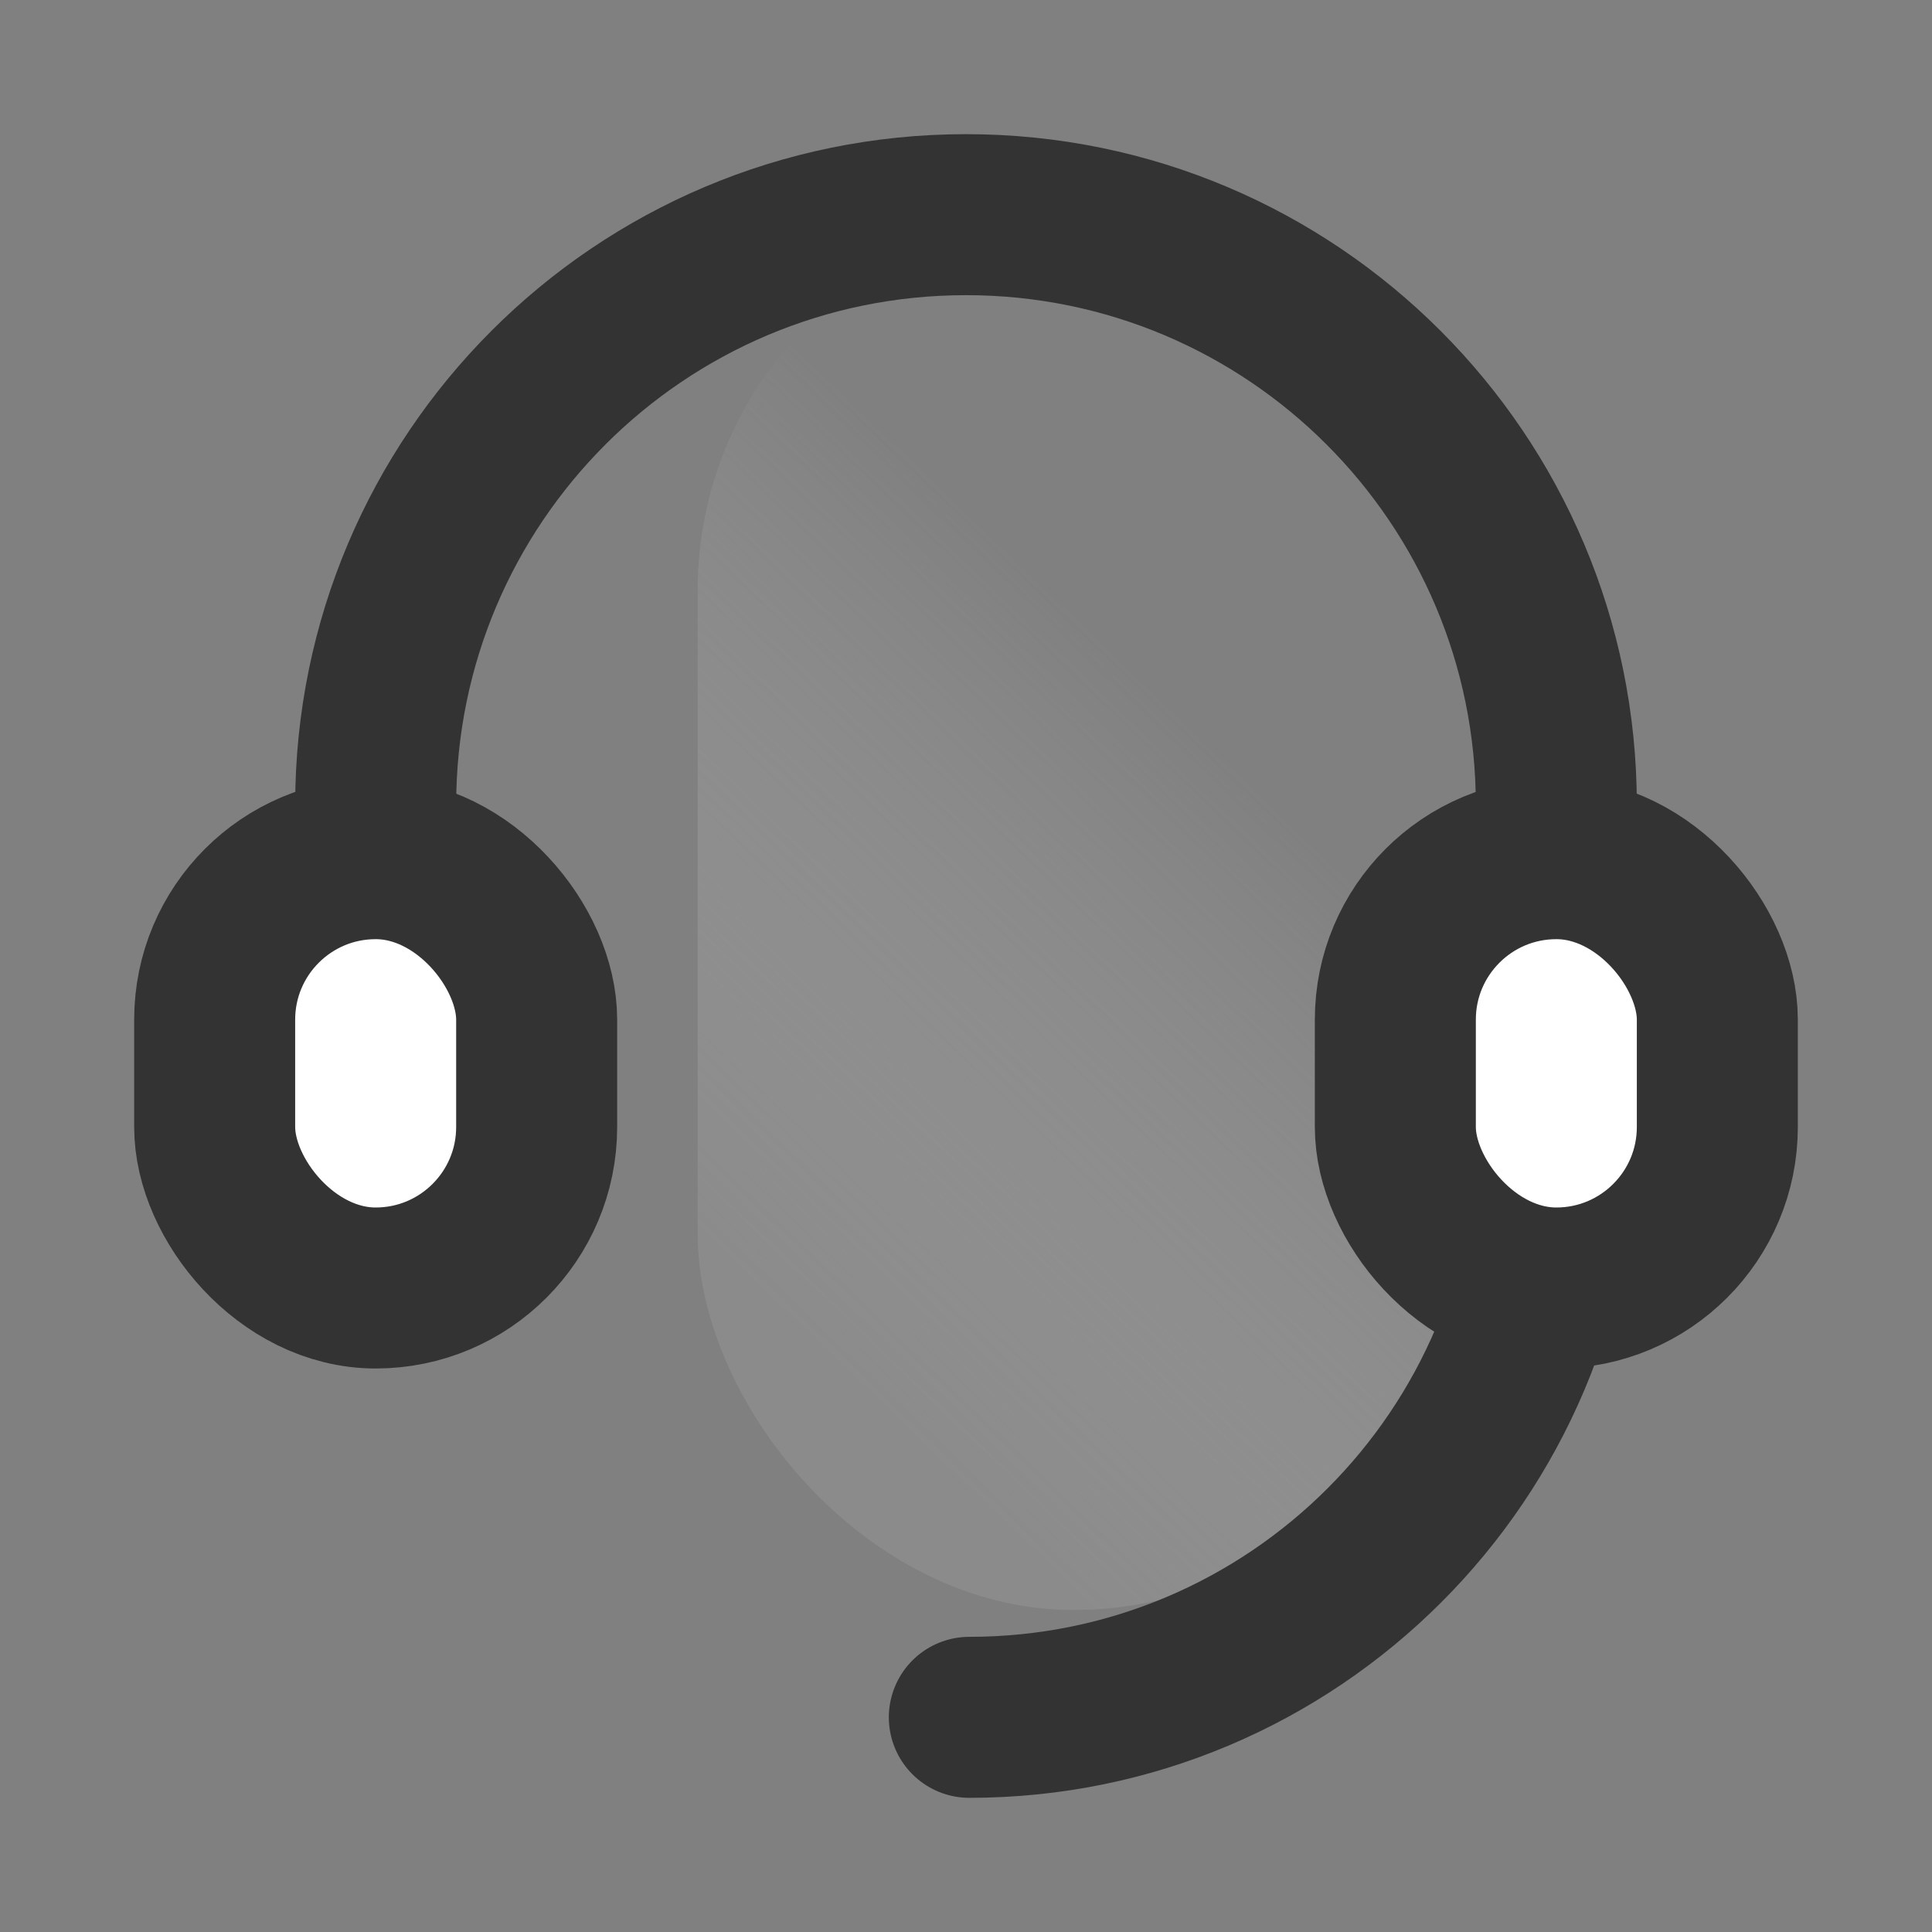
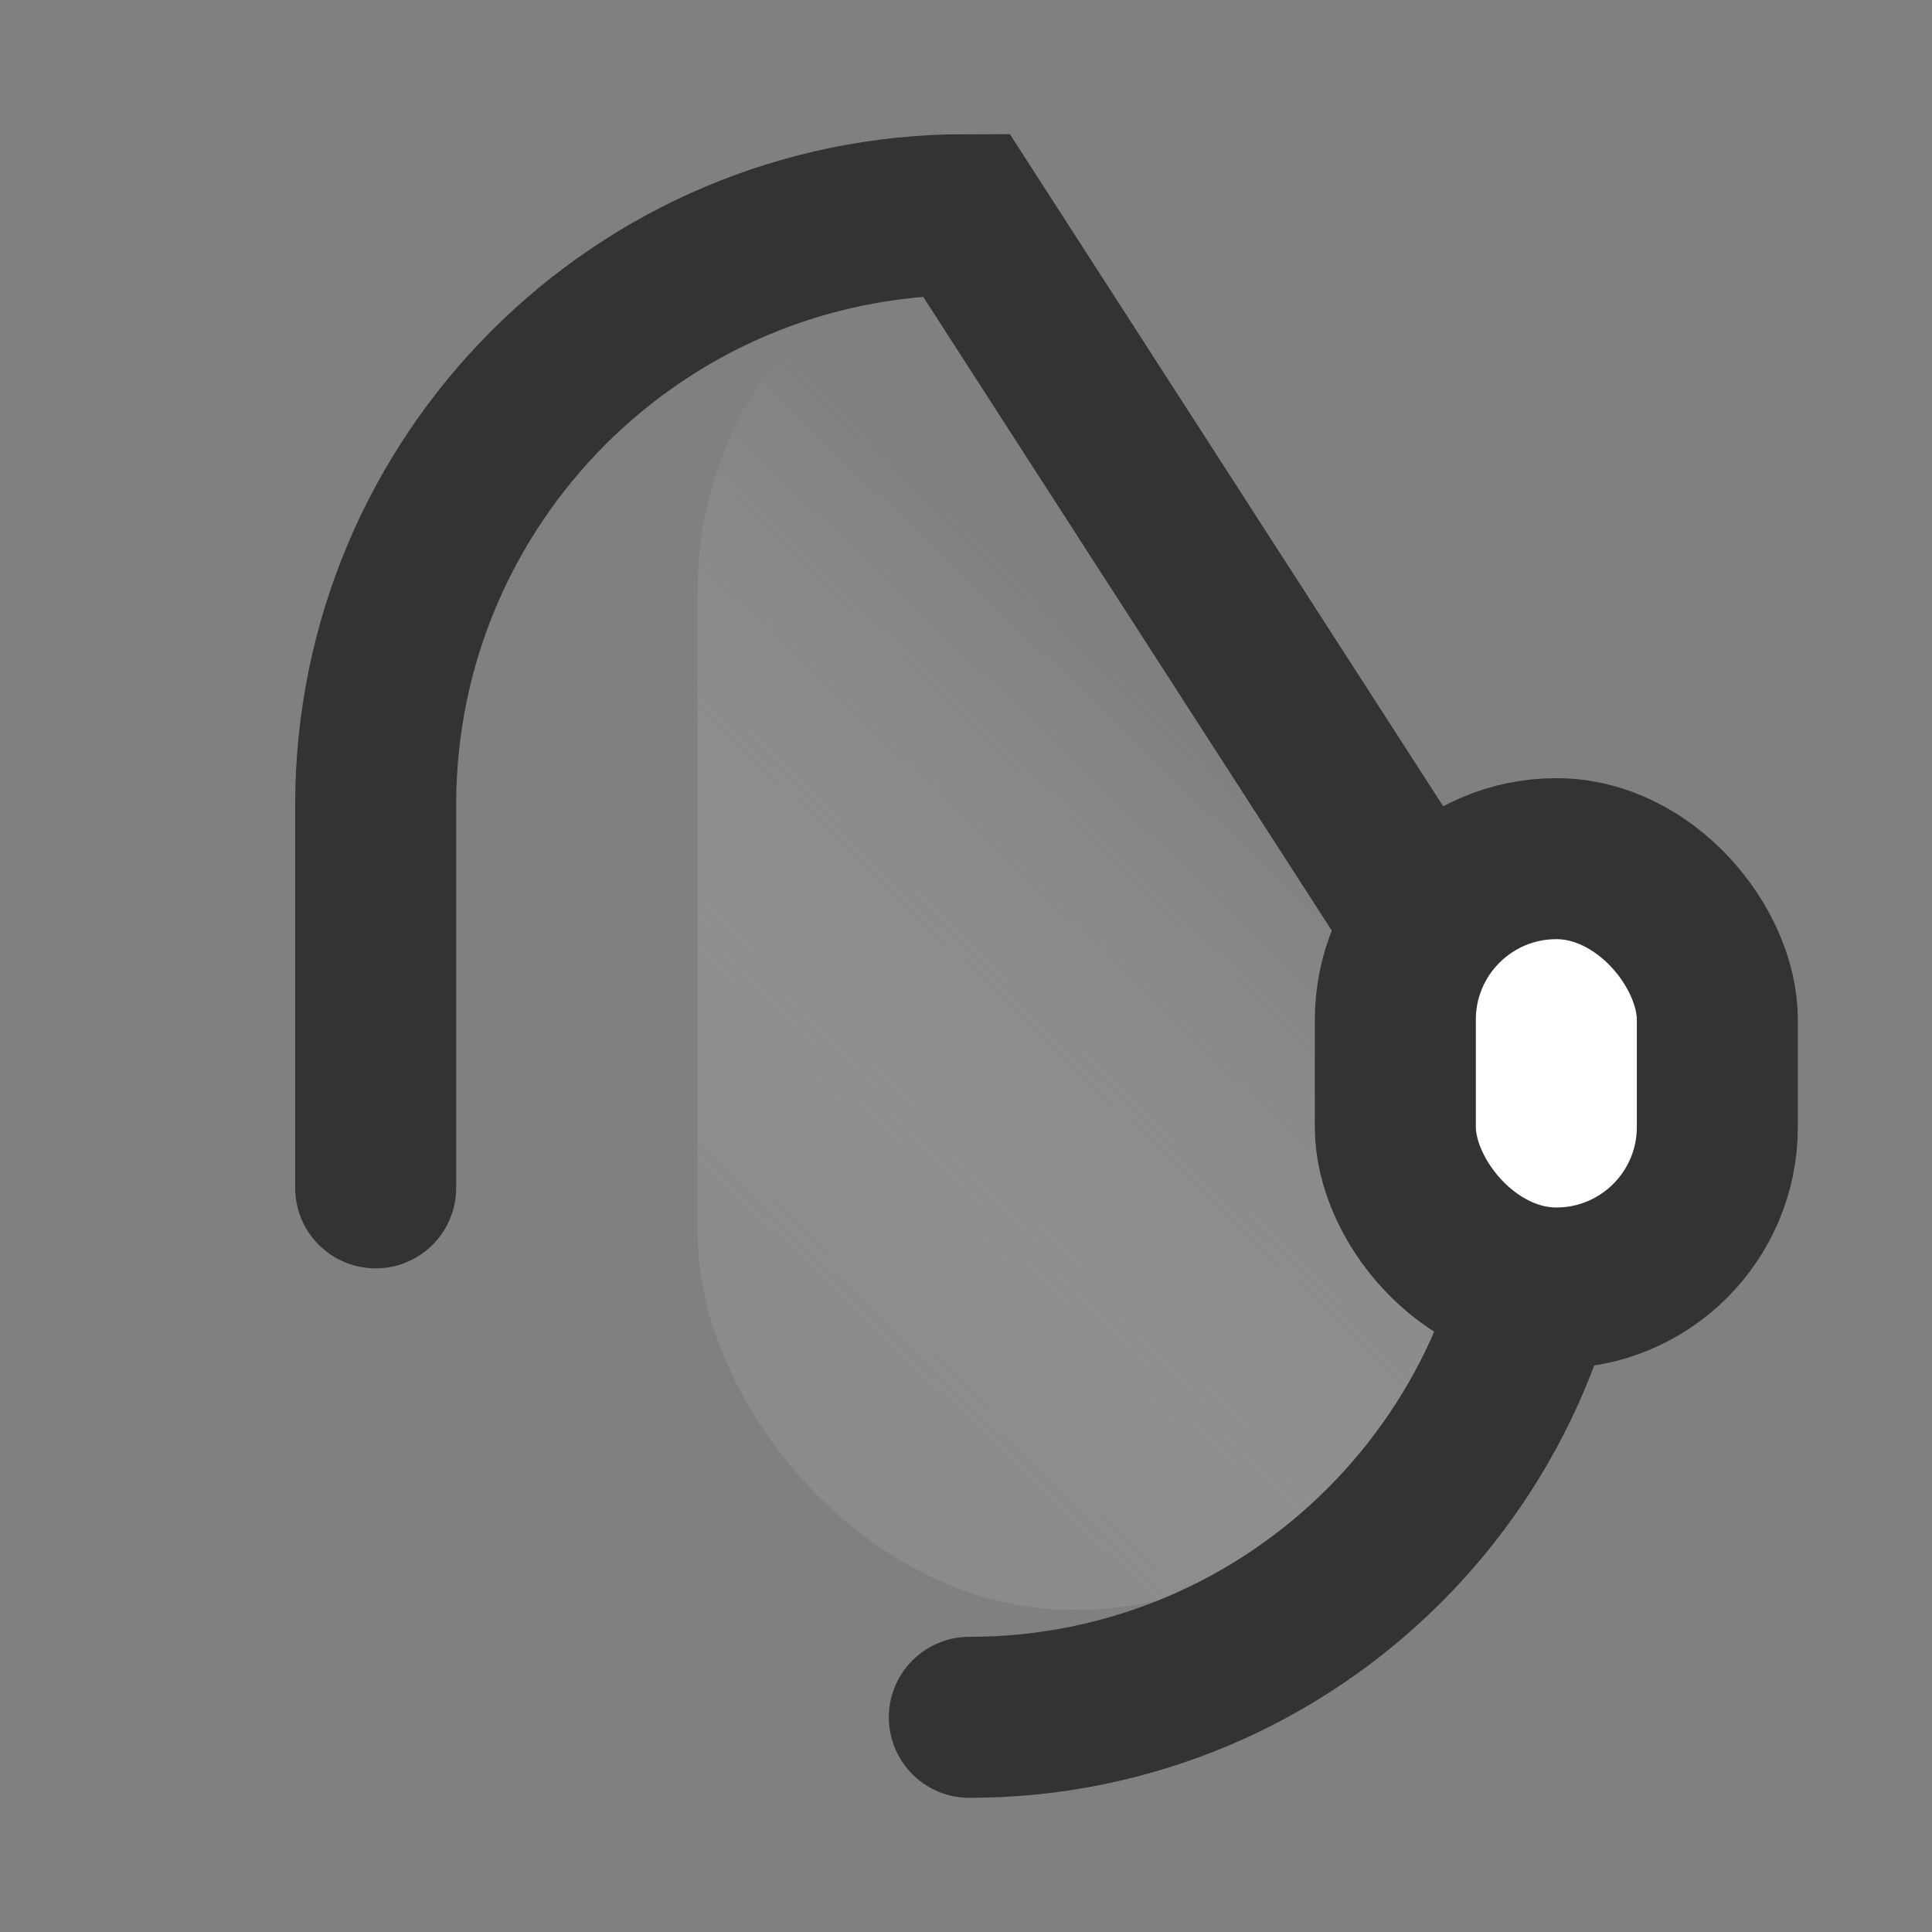
<svg xmlns="http://www.w3.org/2000/svg" width="18px" height="18px" viewBox="0 0 18 18" version="1.1">
  <rect x="0" y="0" width="18" height="18" fill="#808080" stroke="none" />
  <title>联系客服</title>
  <defs>
    <linearGradient x1="64.497%" y1="35.479%" x2="35.503%" y2="91.526%" id="linearGradient-1">
      <stop stop-color="#D8D8D8" stop-opacity="0" offset="0%" />
      <stop stop-color="#979797" stop-opacity="0.6" offset="100%" />
    </linearGradient>
  </defs>
  <g id="首页相关" stroke="none" stroke-width="1" fill="none" fill-rule="evenodd">
    <g id="我的2.0" transform="translate(-15, -698)">
      <g id="编组-16" transform="translate(0, 619)">
        <g id="矩形" transform="translate(15, 79)">
          <rect id="蒙版" fill="#D8D8D8" opacity="0" x="0" y="0" width="18" height="18" />
          <rect fill-opacity="0.8" fill="url(#linearGradient-1)" x="6.5" y="2" width="7" height="13" rx="3.5" />
-           <path d="M3.5,11.067 L3.5,7.5 C3.5,4.462 5.962,2 9,2 C12.038,2 14.5,4.462 14.5,7.5 L14.5,10.531 C14.5,13.551 12.051,16 9.031,16 L9.031,16 L9.031,16" id="路径" stroke="#333333" stroke-width="1.5" stroke-linecap="round" />
-           <rect stroke="#333333" stroke-width="1.5" fill="#FFFFFF" stroke-linecap="round" x="2" y="8" width="3" height="4" rx="1.5" />
+           <path d="M3.5,11.067 L3.5,7.5 C3.5,4.462 5.962,2 9,2 L14.5,10.531 C14.5,13.551 12.051,16 9.031,16 L9.031,16 L9.031,16" id="路径" stroke="#333333" stroke-width="1.5" stroke-linecap="round" />
          <rect id="矩形备份-10" stroke="#333333" stroke-width="1.5" fill="#FFFFFF" stroke-linecap="round" x="13" y="8" width="3" height="4" rx="1.5" />
        </g>
      </g>
    </g>
  </g>
</svg>